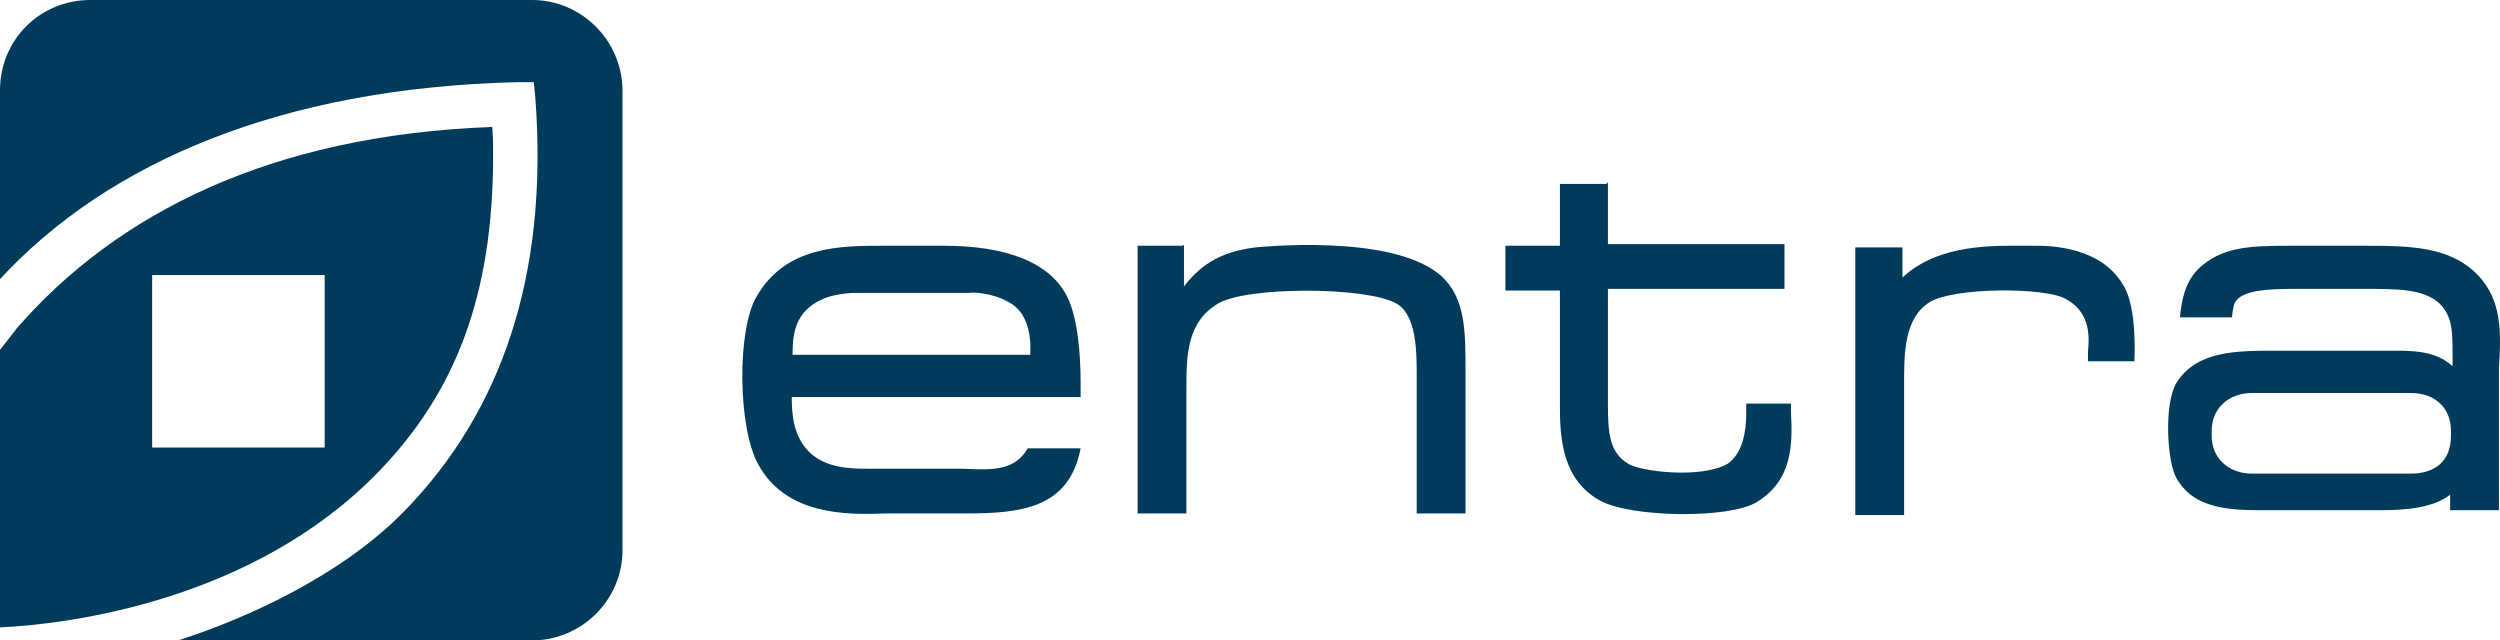
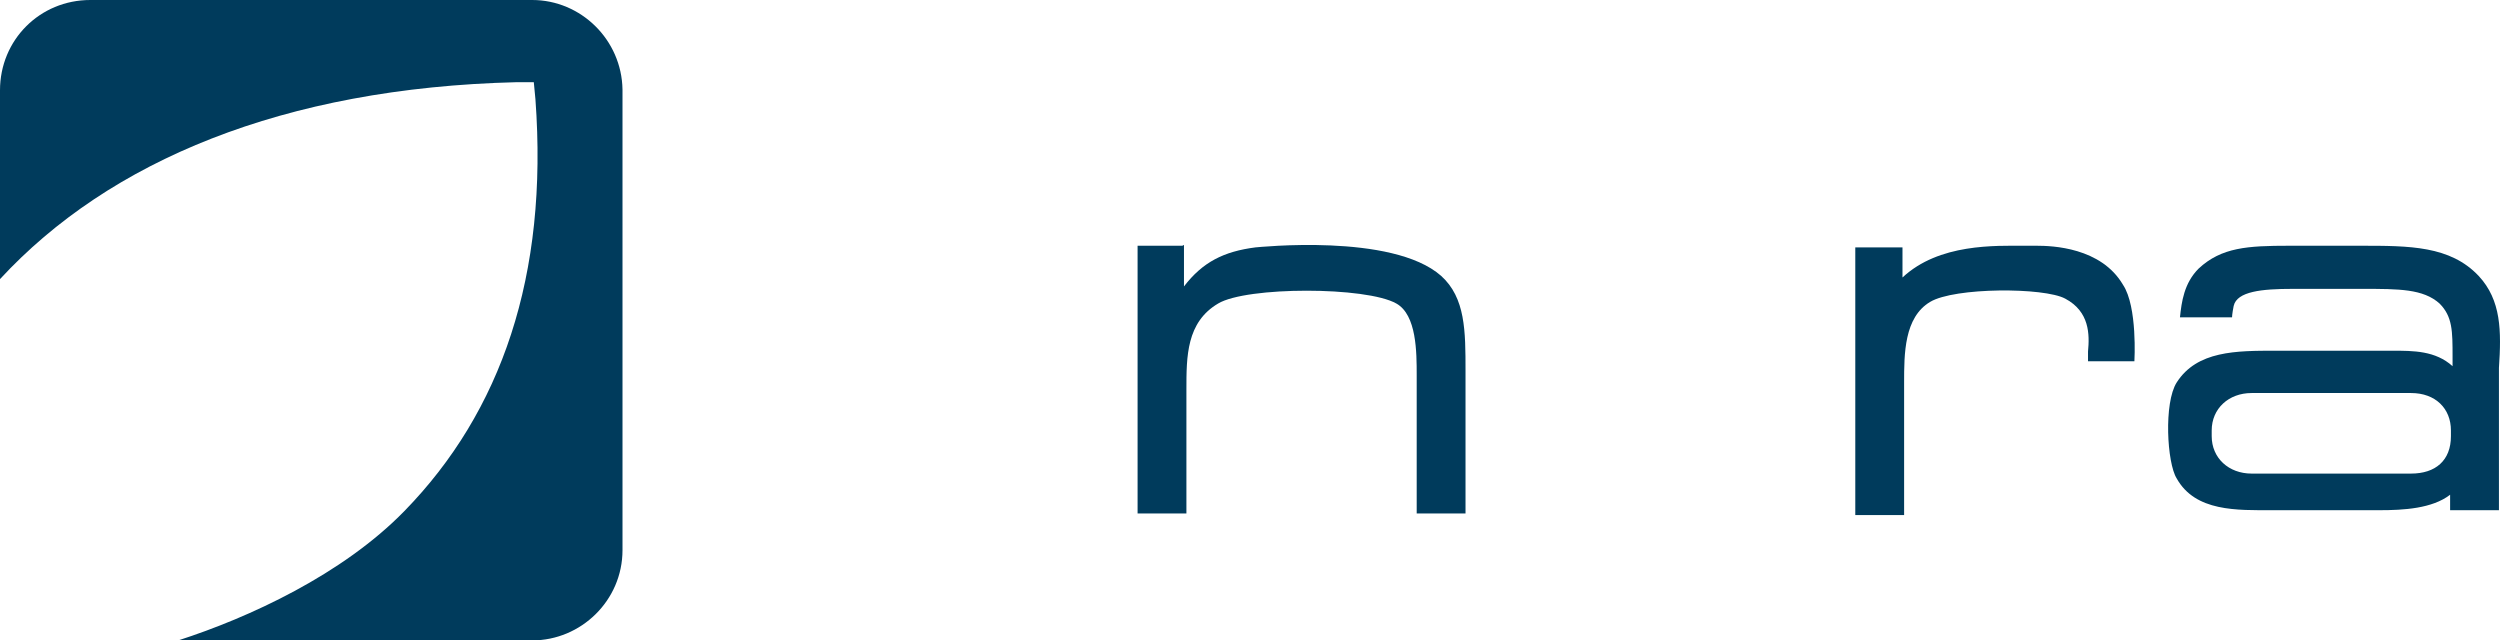
<svg xmlns="http://www.w3.org/2000/svg" id="Layer_2" viewBox="0 0 307.23 78.7">
  <defs>
    <style>.cls-1{fill:#003b5c;}</style>
  </defs>
  <g id="Layer_3">
    <path class="cls-1" d="m65.4,0H11.1C4.9,0,0,4.9,0,11.1v23.2C13.4,19.8,34.8,10.8,63.5,10.1h2.1l.2,2.1c1.6,21.7-4.2,38.4-16.1,50.6-7.6,7.8-19.1,13.1-27.8,15.9h43.5c6,0,11.1-4.9,11.1-11.1V11c-.1-6.1-5.1-11-11.1-11" />
-     <path class="cls-1" d="m60.5,15.6c-27.3,1-46.2,10.7-58.4,24.7-.7.9-1.4,1.8-2.1,2.7v34.1c8.8-.4,31.1-3.4,46.3-18.9,9.7-9.9,14.3-21.9,14.3-39.1,0-1.4,0-2-.1-3.5Zm-41.8,18.2h21.2v21.2h-21.2v-21.2Z" />
-     <path class="cls-1" d="m116,30.2h-7.4c-5.3,0-12,0-15.6,6.2-2.5,4.2-2.3,16.3.2,20.7,3.4,6.2,10.8,6.2,15.6,6h9.9c6.9,0,12.7-.7,14.1-8h-6.5c-1.6,2.7-4.1,2.7-8,2.5h-11.5c-2.1,0-5.3,0-7.4-2.1-1.9-1.9-2.1-4.6-2.1-6.7h35.5v-1.8c0-3.7-.4-8.5-1.9-11-2.2-3.8-7.3-5.8-14.9-5.8Zm7.9,6.9c3.2,1.6,2.7,6.2,2.7,6.5h-29.2c0-2.3.2-4.9,3-6.5.9-.5,1.9-.9,4.2-1.1h14.5c.2-.1,2.7-.1,4.8,1.1Z" />
    <path class="cls-1" d="m145.3,30.2h-5.5v32.9h6v-15.2c0-4.1,0-8.3,3.9-10.6,3.5-2.1,18.2-2.1,21.9,0,2.5,1.4,2.5,6,2.5,8.8v17h6v-17.5c0-4.9,0-9-3-11.7-6-5.3-22.6-3.5-22.8-3.5-3.9.5-6.5,1.8-8.8,4.8v-5.1l-.2.1" />
-     <path class="cls-1" d="m197.4,22.6h-5.7v7.6h-6.7v5.5h6.7v14.3c0,4.1.4,9,4.9,11.5,3.7,2.1,15.9,2.3,19.3.2,4.4-2.7,4.4-7.1,4.2-11v-1.1h-5.5v1.2c0,2.1-.4,4.9-2.3,6.2-3.4,1.9-10.8.9-12.2,0-2.3-1.4-2.5-3.7-2.5-7.4v-14.1h21.7v-5.5h-21.7v-7.6l-.2.2" />
    <path class="cls-1" d="m233.8,34.1v-3.7h-5.8v32.9h6v-16.3c0-3.5,0-8,3.2-9.9,3-1.8,14-1.8,16.6-.4,3,1.6,3,4.4,2.8,6.5v1.2h5.7s.4-6.7-1.4-9.4c-2.7-4.6-8.7-4.8-10.6-4.8h-1.4c-3.7,0-10.6-.3-15.1,3.9" />
    <path class="cls-1" d="m304.6,33.9c-3.5-3.7-8.5-3.7-14.5-3.7h-8.8c-5.1,0-8.3.2-11.1,2.8-1.8,1.8-2.1,4.1-2.3,6h6.4s0-.4.2-1.4c.4-1.8,3.5-2.1,7.2-2.1h8.7c4.4,0,7.4,0,9.4,1.8,1.6,1.6,1.6,3.4,1.6,6.5v1.2c-2.1-1.9-4.8-1.9-7.4-1.9h-14.3c-4.9,0-9.7,0-12.2,3.9-1.6,2.5-1.2,9.9,0,11.8,2.3,4.1,7.4,3.9,11.8,3.9h13.1c3,0,6.5-.2,8.7-1.9v1.9h6v-17.5c.3-4.5.3-8.3-2.5-11.3Zm-3.4,19.7c0,3-1.9,4.6-4.9,4.6h-19.6c-2.8,0-4.9-1.9-4.9-4.6v-.7c0-2.7,2.1-4.6,4.9-4.6h19.6c3,0,4.9,1.9,4.9,4.6v.7Z" />
  </g>
</svg>